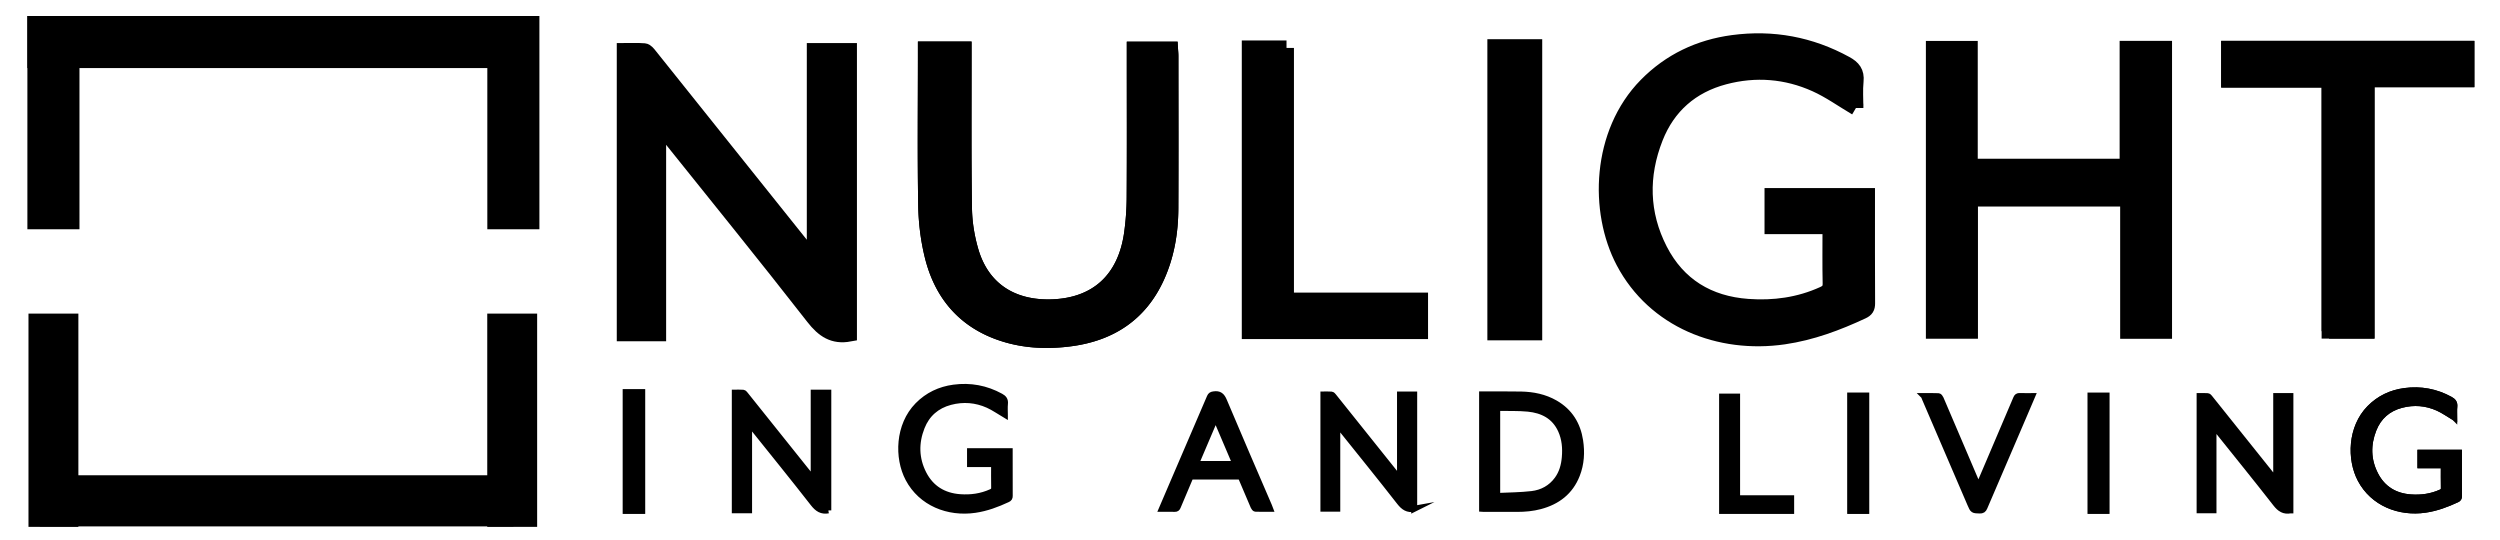
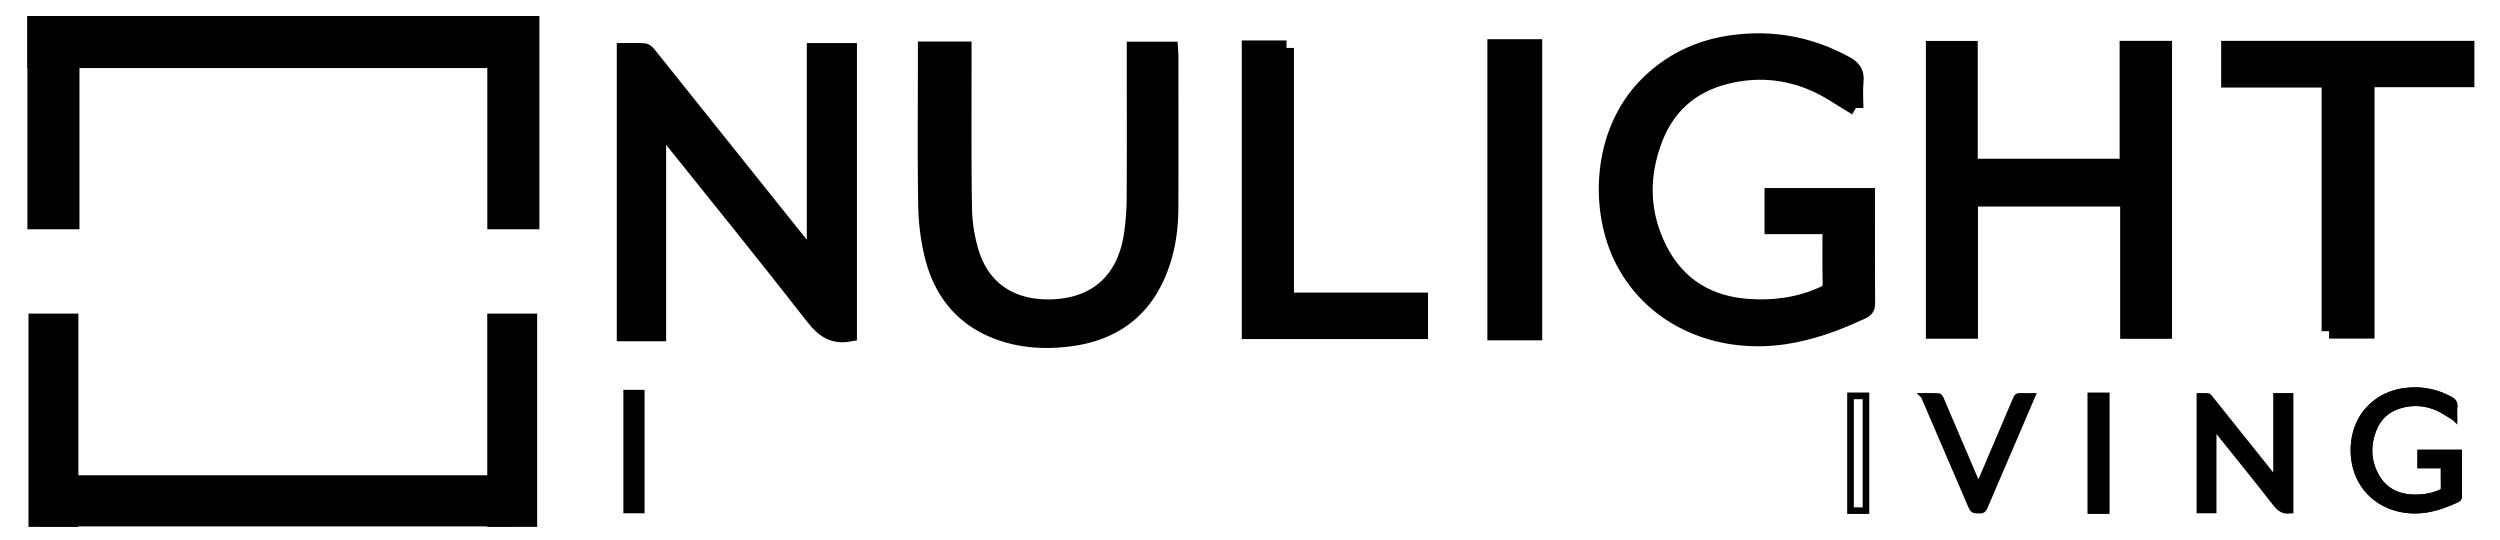
<svg xmlns="http://www.w3.org/2000/svg" width="1680.168" height="363.038">
  <path fill-rule="evenodd" stroke="#000" stroke-miterlimit="10" stroke-width="10" d="M864.621 32.217V201.65h90.121v21.21H839.566V32.217h25.055z" clip-rule="evenodd" />
  <g fill-rule="evenodd" stroke="#000" stroke-miterlimit="10" stroke-width="10" clip-rule="evenodd">
    <path d="M1031.473 223.727h-26.861V31.351h26.861v192.376zm-1.049-1.006V32.5h-24.678v190.221h24.678z" />
    <path d="M1030.424 222.721h-24.678V32.5h24.678v190.221z" />
  </g>
  <path fill-rule="evenodd" stroke="#000" stroke-miterlimit="10" stroke-width="10" d="M1247.318 72.579c-9.127-5.395-17.723-11.584-27.188-15.839-19.662-8.838-40.379-10.47-61.264-4.922-22.035 5.854-37.793 19.597-46.158 40.8-10.008 25.381-9.539 50.926 2.994 75.336 12.176 23.712 32.545 36.005 58.951 37.921 17.465 1.268 34.486-1.03 50.646-8.38 3.324-1.513 4.725-3.264 4.641-7.081-.264-12.527-.098-25.064-.098-38.076h-38.965v-20.933h64.236v4.055c0 22.814-.059 45.63.074 68.444.016 2.89-.855 4.268-3.484 5.494-16.906 7.887-34.23 14.365-52.814 17.063-43.318 6.288-87.004-10.925-107.898-50.463-17.906-33.882-16.418-86.563 15.289-118.812 16.031-16.308 35.764-25.619 58.279-28.639 26.789-3.592 52.17 1.106 75.994 14.164 4.953 2.714 7.518 5.779 6.9 11.797-.627 6.137-.135 12.389-.135 18.071zM1454.752 222.685h-24.861v-88.867h-105.574v88.836h-24.99V32.508h24.85v79.169h105.357V32.459h25.219l-.001 190.226z" clip-rule="evenodd" />
  <g fill-rule="evenodd" stroke="#000" stroke-miterlimit="10" stroke-width="10" clip-rule="evenodd">
    <path d="M1565.285 222.572h25.555V53.616h67.111V32.455h-160.176v21.362h67.51v168.755z" />
-     <path d="M1565.285 222.572V53.817h-67.51V32.455h160.176v21.161h-67.111v168.956h-25.555z" />
  </g>
  <g fill-rule="evenodd" stroke="#000" stroke-miterlimit="10" stroke-width="10" clip-rule="evenodd">
-     <path d="M621.894 32.926v5.489c0 33.207-.365 66.418.201 99.615.194 11.424 1.624 23.08 4.385 34.156 6.037 24.212 20.291 42.118 44.254 51.023 15.878 5.899 32.411 6.76 49.045 4.49 26.406-3.602 46.354-16.553 57.717-41.282 6.736-14.66 9.361-30.245 9.434-46.236.154-34.216.051-68.434.037-102.65-.001-1.514-.166-3.028-.254-4.543h-24.437v5.372c0 31.473.115 62.947-.079 94.42a183.005 183.005 0 0 1-1.739 24.125c-4.321 30.939-23.484 48.368-53.701 49.278-27.324.822-46.908-12.413-54.171-37.725-2.596-9.042-4.186-18.672-4.333-28.064-.536-34.063-.267-68.139-.3-102.21v-5.259l-26.059.001z" />
    <path d="M621.894 32.926h26.059v5.259c.034 34.071-.236 68.147.3 102.21.147 9.393 1.737 19.022 4.333 28.064 7.263 25.312 26.847 38.547 54.171 37.725 30.217-.91 49.379-18.339 53.701-49.278a183.005 183.005 0 0 0 1.739-24.125c.194-31.473.079-62.947.079-94.42v-5.372h24.437c.088 1.515.253 3.029.254 4.543.014 34.217.117 68.435-.037 102.65-.072 15.991-2.697 31.576-9.434 46.236-11.363 24.729-31.312 37.681-57.717 41.282-16.634 2.27-33.167 1.409-49.045-4.49-23.963-8.905-38.217-26.812-44.254-51.023-2.761-11.076-4.191-22.732-4.385-34.156-.566-33.197-.201-66.408-.201-99.615v-5.49z" />
  </g>
  <path fill-rule="evenodd" stroke="#000" stroke-miterlimit="10" stroke-width="10" d="M570.919 224.568c-10.777 1.996-17.571-2.514-24.35-11.209-32.736-41.99-66.307-83.328-99.589-124.892-1.163-1.452-2.395-2.85-4.298-5.104v140.983h-23.167V33.948c4.416 0 8.981-.211 13.503.138 1.242.096 2.552 1.708 3.5 2.891 36.351 45.393 72.662 90.818 108.983 136.235.355.442.766.843 1.732 1.897V33.924h23.686v190.644zM23.408 15.761H356.73V40.76H23.408zM31.741 324.414h308.323v24.341H31.741z" clip-rule="evenodd" />
  <path fill-rule="evenodd" stroke="#000" stroke-miterlimit="10" stroke-width="10" d="M23.408 15.761h24.999V149.09H23.408zM24.143 215.754h23.529v133.329H24.143zM332.466 215.754h23.529v133.329h-23.529zM332.512 15.761h24.999V149.09h-24.999z" clip-rule="evenodd" />
  <g fill-rule="evenodd" stroke="#000" stroke-miterlimit="10" stroke-width="4" clip-rule="evenodd">
-     <path d="M431.628 343.378h-11.152v-79.867h11.152v79.867zm-.434-.415v-78.974h-10.245v78.974h10.245z" />
    <path d="M431.194 342.963h-10.245v-78.974h10.245v78.974z" />
  </g>
-   <path fill-rule="evenodd" stroke="#000" stroke-miterlimit="10" stroke-width="4" d="M556.684 343.02c-4.474.831-7.295-1.043-10.109-4.652-13.591-17.433-27.529-34.595-41.347-51.852-.483-.605-.994-1.184-1.784-2.12v58.532h-9.618V263.88c1.833 0 3.729-.088 5.607.059.515.039 1.058.707 1.452 1.198 15.091 18.849 30.167 37.706 45.247 56.561.148.186.318.351.719.789v-58.615h9.833v79.148zM675.35 278.789c-3.788-2.238-7.357-4.808-11.286-6.573-8.164-3.67-16.765-4.348-25.435-2.045-9.148 2.433-15.691 8.136-19.164 16.939-4.155 10.536-3.961 21.143 1.242 31.275 5.054 9.846 13.513 14.949 24.476 15.744 7.25.528 14.316-.427 21.025-3.479 1.382-.628 1.963-1.354 1.929-2.939-.111-5.198-.041-10.405-.041-15.808h-16.178v-8.692h26.67v1.684c0 9.475-.024 18.945.03 28.418.007 1.198-.356 1.771-1.447 2.28-7.02 3.274-14.209 5.966-21.927 7.085-17.983 2.609-36.12-4.537-44.796-20.953-7.433-14.065-6.816-35.937 6.348-49.326 6.657-6.771 14.848-10.638 24.196-11.89 11.122-1.492 21.66.458 31.55 5.879 2.057 1.128 3.122 2.399 2.865 4.899-.261 2.548-.057 5.145-.057 7.502zM780.83 341.971c2.343-5.468 4.548-10.635 6.768-15.796 8.504-19.774 17.025-39.544 25.486-59.337.561-1.314 1.261-1.61 2.641-1.816 3.748-.558 5.441.896 6.92 4.413 9.916 23.588 20.119 47.052 30.227 70.561.248.576.451 1.173.756 1.972-3.389 0-6.621.051-9.846-.064-.451-.016-1.045-.783-1.285-1.333-2.701-6.224-5.379-12.459-7.984-18.728-.463-1.112-.975-1.57-2.252-1.563-10.186.06-20.373.056-30.561.002-1.198-.008-1.729.387-2.17 1.45-2.636 6.317-5.369 12.594-7.994 18.915-.428 1.027-.938 1.381-2.035 1.35-2.79-.077-5.582-.026-8.671-.026zm36.176-61.351c-4.527 10.63-8.895 20.884-13.301 31.221h26.602c-4.43-10.394-8.776-20.604-13.301-31.221zM950.447 341.973c-4.346.805-7.084-1.013-9.818-4.519-13.197-16.928-26.727-33.592-40.145-50.347-.471-.586-.967-1.148-1.734-2.058v56.835h-9.336v-76.755c1.777 0 3.617-.085 5.443.054.498.04 1.027.69 1.408 1.165 14.654 18.301 29.293 36.611 43.934 54.921.143.181.309.339.699.766v-56.917h9.549v76.855zM996.064 265.068h1.82c8.148.016 16.299-.095 24.445.074 8.047.17 15.818 1.731 22.891 5.813 9.74 5.62 15.07 14.255 16.74 25.202 1.191 7.809.762 15.562-2.15 22.996-4.465 11.402-13.133 17.981-24.715 21.061-5.084 1.351-10.293 1.82-15.541 1.813-7.451-.01-14.9-.002-22.352-.004-.344 0-.686-.041-1.139-.072l.001-76.883zm10.157 68.243c7.914-.396 15.668-.377 23.307-1.289 6.863-.818 12.83-4.005 17.061-9.794 3.215-4.406 4.596-9.453 5.055-14.803.545-6.282.039-12.449-2.592-18.256-4.301-9.495-12.406-13.565-22.174-14.509-6.576-.638-13.238-.372-19.861-.495-.264-.003-.529.127-.795.197l-.001 58.949zM1167.453 266.528v68.304h36.332v8.547h-46.43v-76.851h10.098z" clip-rule="evenodd" />
  <g fill-rule="evenodd" stroke="#000" stroke-miterlimit="10" stroke-width="4" clip-rule="evenodd">
    <path d="M1254.27 343.378h-10.828v-77.551h10.828v77.551zm-.424-.403V266.29h-9.947v76.685h9.947z" />
-     <path d="M1253.846 342.975h-9.947V266.29h9.947v76.685z" />
  </g>
  <path fill-rule="evenodd" stroke="#000" stroke-miterlimit="10" stroke-width="4" d="M1293.004 266.182c3.408 0 6.605-.073 9.787.075.52.022 1.184.944 1.461 1.589 5.045 11.724 10.045 23.471 15.053 35.214 3.168 7.42 6.326 14.841 9.496 22.258.225.529.486 1.045.855 1.828 1.729-4.036 3.367-7.855 5-11.684 6.787-15.903 13.586-31.807 20.33-47.729.508-1.196 1.094-1.648 2.418-1.589 2.713.115 5.438.033 8.389.033-1.811 4.239-3.531 8.288-5.27 12.327-8.959 20.843-17.945 41.671-26.842 62.541-.684 1.599-1.463 2.104-3.17 2.052-4.557-.139-4.533-.058-6.363-4.319-10.145-23.621-20.303-47.235-30.455-70.853-.222-.515-.414-1.044-.689-1.743z" clip-rule="evenodd" />
  <g fill-rule="evenodd" stroke="#000" stroke-miterlimit="10" stroke-width="4" clip-rule="evenodd">
    <path d="M1415.766 343.378h-10.83v-77.551h10.83v77.551zm-.422-.403V266.29h-9.947v76.685h9.947z" />
    <path d="M1415.344 342.975h-9.947V266.29h9.947v76.685z" />
  </g>
  <path fill-rule="evenodd" stroke="#000" stroke-miterlimit="10" stroke-width="4" d="M1539.307 343.031c-4.344.803-7.084-1.013-9.814-4.518-13.199-16.927-26.73-33.593-40.148-50.35-.465-.583-.965-1.147-1.73-2.057v56.836h-9.338v-76.757c1.779 0 3.619-.083 5.441.057.5.039 1.027.688 1.41 1.165 14.656 18.302 29.293 36.612 43.936 54.921.139.181.309.341.697.767v-56.918h9.547l-.001 76.854z" clip-rule="evenodd" />
  <g fill-rule="evenodd" stroke="#000" stroke-miterlimit="10" stroke-width="4" clip-rule="evenodd">
    <path d="M1649.432 280.538c0-2.288-.197-4.809.057-7.282.25-2.425-.785-3.663-2.787-4.757-9.598-5.265-19.834-7.158-30.631-5.709-9.078 1.217-17.029 4.971-23.494 11.542-12.781 13.004-13.381 34.239-6.164 47.899 8.424 15.938 26.035 22.876 43.498 20.344 7.492-1.09 14.475-3.7 21.289-6.881 1.061-.494 1.41-1.051 1.408-2.215-.055-9.198-.029-18.396-.029-27.593v-1.633h-25.898v8.437h15.707c0 5.247-.064 10.301.041 15.352.037 1.539-.531 2.245-1.871 2.854-6.514 2.962-13.377 3.889-20.416 3.378-10.645-.771-18.855-5.729-23.766-15.287-5.053-9.838-5.242-20.139-1.205-30.37 3.369-8.546 9.723-14.088 18.604-16.447 8.422-2.236 16.773-1.579 24.699 1.983 3.813 1.716 7.28 4.212 10.958 6.385z" />
    <path d="M1649.432 280.538c-3.678-2.173-7.145-4.669-10.959-6.385-7.926-3.563-16.277-4.22-24.699-1.983-8.881 2.359-15.234 7.901-18.604 16.447-4.037 10.231-3.848 20.532 1.205 30.37 4.91 9.559 13.121 14.516 23.766 15.287 7.039.511 13.902-.416 20.416-3.378 1.34-.609 1.908-1.315 1.871-2.854-.105-5.051-.041-10.104-.041-15.352h-15.707v-8.437h25.898v1.633c0 9.197-.025 18.395.029 27.593.002 1.164-.348 1.721-1.408 2.215-6.814 3.181-13.797 5.791-21.289 6.881-17.463 2.532-35.074-4.405-43.498-20.344-7.217-13.66-6.617-34.896 6.164-47.899 6.465-6.571 14.416-10.325 23.494-11.542 10.797-1.449 21.033.444 30.631 5.709 2.002 1.094 3.037 2.332 2.787 4.757-.254 2.473-.056 4.994-.056 7.282z" />
  </g>
</svg>